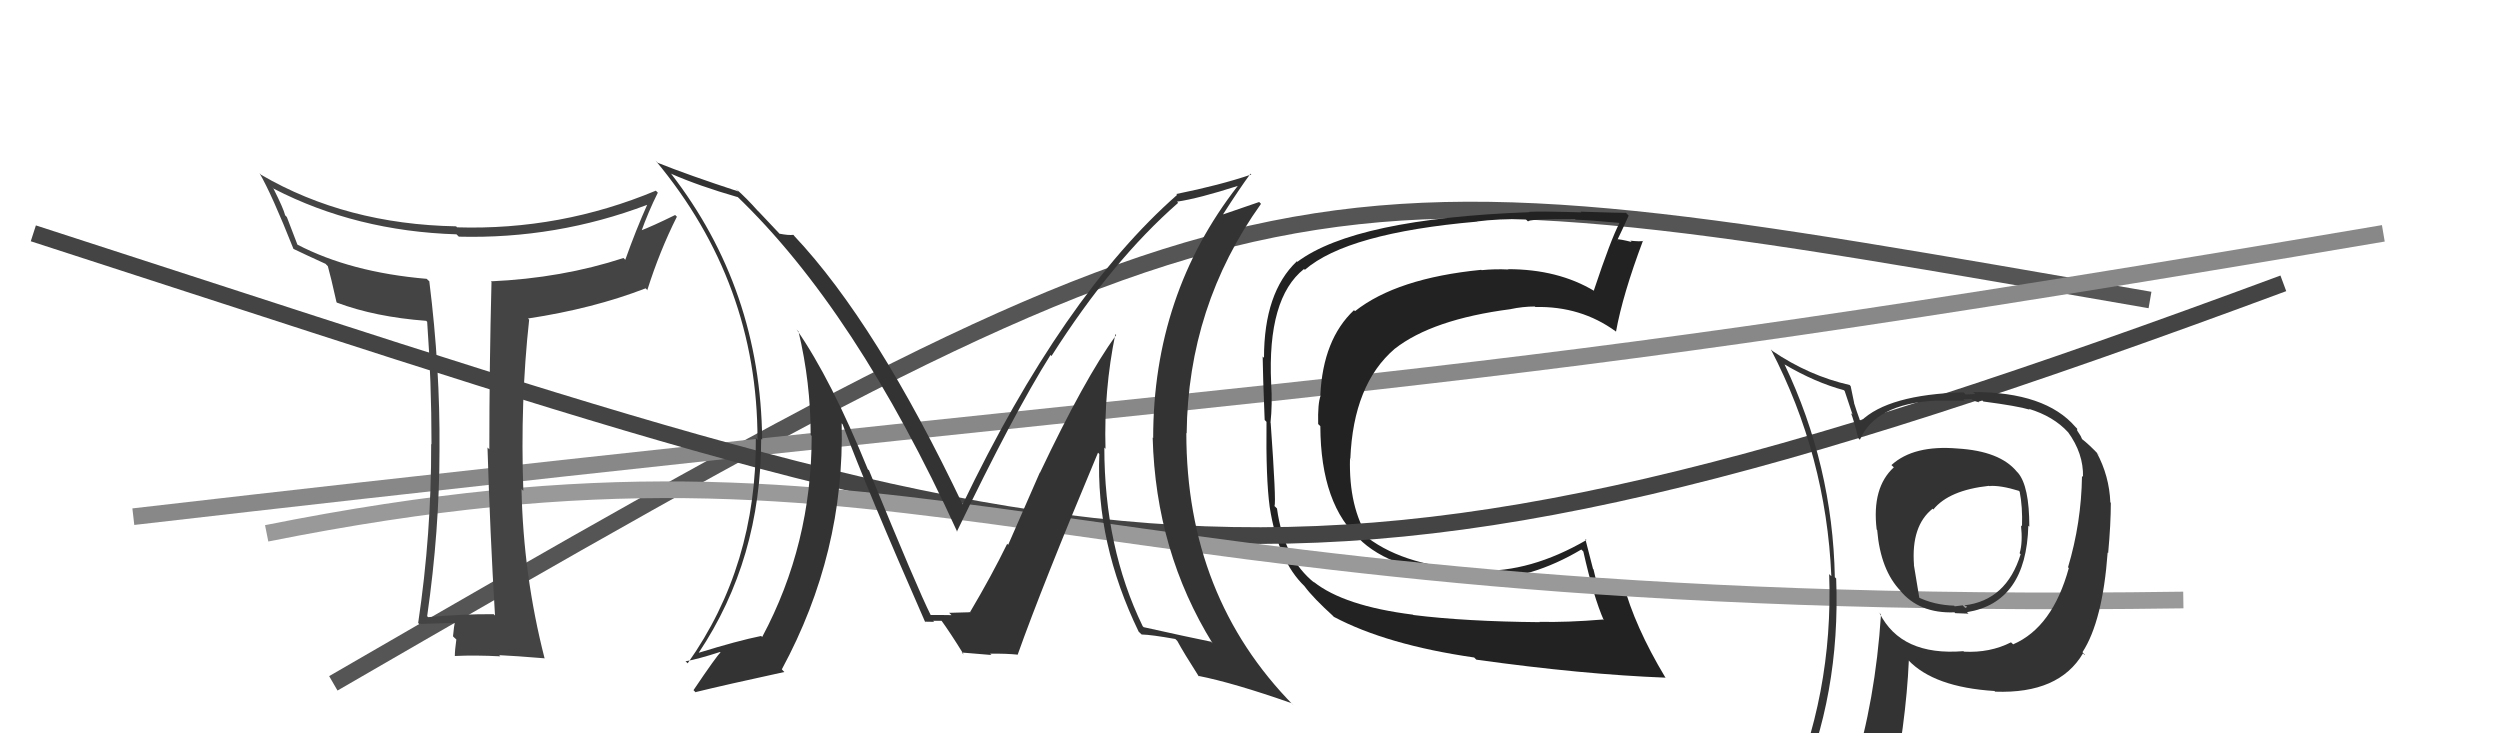
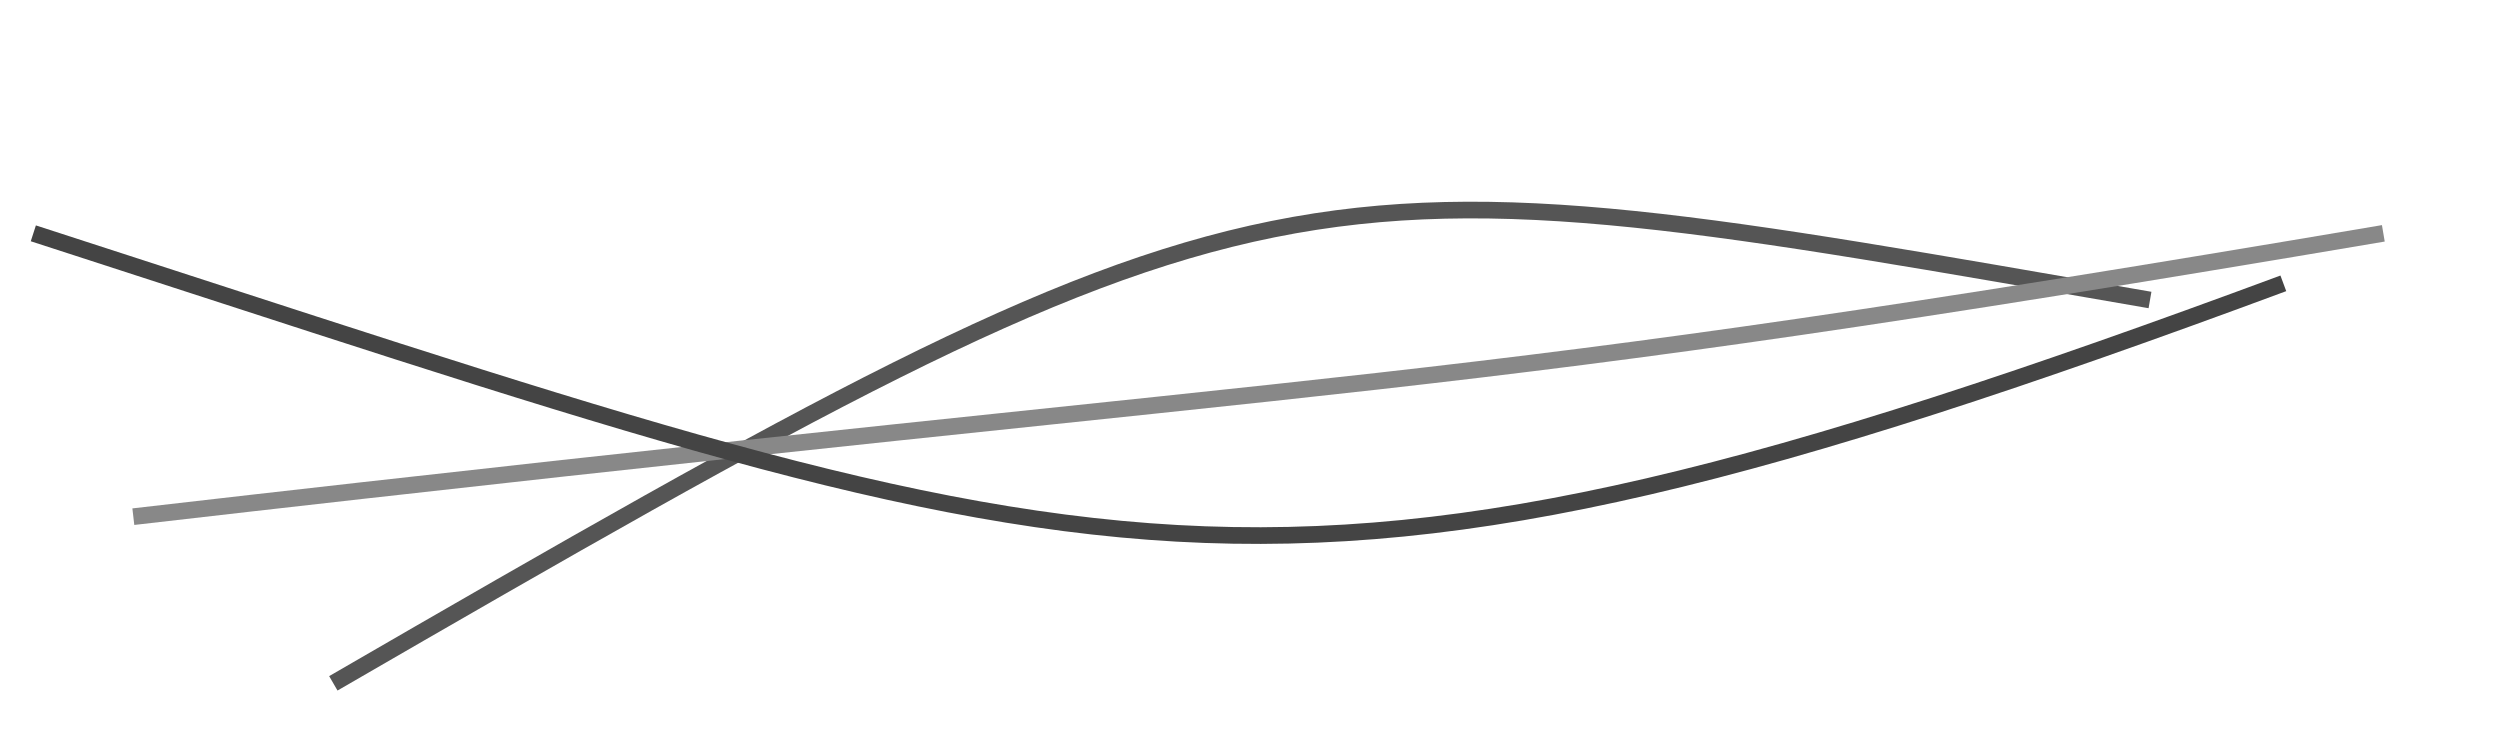
<svg xmlns="http://www.w3.org/2000/svg" width="150" height="44" viewBox="0,0,150,44">
  <path d="M20 41 C77 8,77 9,129 18" stroke="#555" fill="none" />
  <path d="M8 31 C86 22,84 24,143 14" stroke="#888" fill="none" />
-   <path fill="#222" d="M84.79 36.89L84.87 36.97L84.78 36.88Q80.64 36.36 78.82 34.91L78.81 34.91L78.88 34.98Q77.03 33.51 76.62 30.51L76.49 30.38L76.47 30.37Q76.58 30.13 76.24 25.37L76.19 25.32L76.23 25.36Q76.35 24.26 76.27 23.01L76.19 22.93L76.27 23.01Q76.03 17.89 78.24 16.14L78.19 16.09L78.29 16.19Q80.84 13.98 88.60 13.30L88.70 13.39L88.60 13.29Q89.91 13.12 91.55 13.15L91.63 13.24L91.70 13.30Q91.53 13.14 94.50 13.14L94.53 13.17L94.54 13.18Q95.41 13.21 97.13 13.37L97.16 13.40L97.16 13.40Q96.66 14.34 95.63 17.43L95.69 17.49L95.66 17.46Q93.48 16.15 90.47 16.15L90.54 16.22L90.48 16.17Q89.69 16.13 88.89 16.21L88.90 16.21L88.87 16.19Q83.81 16.69 81.30 18.67L81.36 18.73L81.24 18.61Q79.38 20.36 79.22 23.71L79.18 23.67L79.24 23.73Q79.06 24.19 79.09 25.45L79.11 25.46L79.22 25.57Q79.24 30.32 81.64 32.41L81.76 32.53L81.75 32.52Q83.87 34.41 88.85 34.71L88.88 34.74L88.91 34.77Q91.87 34.76 94.88 32.97L95.03 33.12L95.00 33.09Q95.62 35.85 96.23 37.22L96.18 37.17L96.19 37.17Q94.01 37.35 92.37 37.31L92.43 37.37L92.39 37.33Q87.92 37.29 84.80 36.90ZM99.84 40.56L99.91 40.63L99.91 40.63Q98.08 37.58 97.39 34.99L97.48 35.08L97.38 34.97Q96.96 35.24 95.97 35.62L96.01 35.66L95.98 35.63Q95.80 35.00 95.61 34.16L95.58 34.13L95.12 32.34L95.19 32.40Q91.81 34.36 88.69 34.24L88.72 34.28L88.65 34.21Q84.39 34.02 82.07 32.27L82.15 32.35L82.12 32.31Q80.92 30.44 81.00 27.50L81.19 27.69L81.02 27.53Q81.20 23.06 83.68 20.93L83.78 21.04L83.68 20.93Q85.94 19.16 90.63 18.55L90.56 18.49L90.62 18.55Q91.37 18.39 92.10 18.39L91.96 18.25L92.12 18.42Q94.85 18.36 96.94 19.88L96.95 19.89L96.96 19.90Q97.36 17.68 98.58 14.44L98.59 14.45L98.60 14.46Q98.37 14.50 97.82 14.44L97.73 14.35L97.90 14.52Q97.24 14.35 96.97 14.35L97.10 14.48L97.03 14.42Q97.27 13.93 97.72 12.94L97.59 12.80L97.56 12.77Q97.34 12.78 94.84 12.70L94.91 12.77L94.88 12.74Q92.40 12.67 91.75 12.71L91.78 12.74L91.77 12.73Q81.31 13.12 77.84 15.71L77.75 15.61L77.81 15.68Q75.84 17.55 75.84 21.47L75.84 21.47L75.76 21.39Q75.77 22.50 75.88 25.20L75.82 25.14L75.99 25.31Q75.95 28.70 76.18 30.41L76.21 30.44L76.18 30.41Q76.68 33.65 78.28 35.18L78.21 35.11L78.26 35.16Q78.78 35.87 80.04 37.01L79.95 36.93L80.03 37.01Q83.20 38.69 88.45 39.45L88.43 39.43L88.58 39.58Q94.96 40.47 99.94 40.66Z" />
  <path d="M2 14 C67 35,75 40,137 17" stroke="#444" fill="none" />
-   <path d="M16 32 C56 24,62 37,131 36" stroke="#999" fill="none" />
-   <path fill="#333" d="M117.51 26.97L117.47 26.93L117.45 26.91Q114.82 26.69 113.49 27.90L113.49 27.91L113.63 28.04Q112.30 29.26 112.60 31.77L112.49 31.66L112.63 31.80Q112.83 34.21 114.05 35.47L114.05 35.47L113.99 35.41Q115.14 36.82 117.27 36.74L117.20 36.68L117.32 36.79Q117.92 36.82 118.11 36.82L118.02 36.73L118.02 36.73Q121.58 36.15 121.70 31.54L121.57 31.42L121.76 31.60Q121.76 29.17 121.08 28.37L121.14 28.43L121.02 28.31Q120.00 27.06 117.44 26.91ZM120.70 38.57L120.79 38.66L120.66 38.54Q119.40 39.18 117.84 39.10L117.82 39.08L117.80 39.07Q114.07 39.37 112.77 36.78L112.67 36.67L112.86 36.87Q112.52 42.04 111.19 46.31L111.27 46.39L111.30 46.42Q109.51 46.92 107.88 47.64L107.84 47.61L107.85 47.61Q110.44 41.68 110.17 34.71L110.20 34.74L110.09 34.63Q109.96 27.92 107.07 21.86L106.91 21.70L107.08 21.87Q108.92 22.95 110.63 23.41L110.68 23.46L111.15 24.87L111.06 24.79Q111.22 25.17 111.49 26.28L111.57 26.36L111.59 26.39Q112.53 24.23 116.10 24.04L116.11 24.05L116.10 24.04Q117.02 24.04 117.89 24.04L117.81 23.96L118.29 23.94L118.36 24.01Q118.56 24.10 118.75 24.14L118.71 24.10L118.94 24.03L119.00 24.09Q121.06 24.36 121.78 24.58L121.85 24.65L121.73 24.53Q123.21 24.98 124.08 25.93L124.20 26.05L124.07 25.91Q125.02 27.21 124.98 28.62L125.00 28.63L124.92 28.56Q124.88 31.37 124.08 34.04L124.13 34.08L124.13 34.08Q123.15 37.64 120.79 38.66ZM125.09 39.31L125.09 39.28L124.95 39.13Q126.16 37.26 126.46 33.14L126.34 33.03L126.49 33.18Q126.65 31.43 126.65 30.17L126.53 30.05L126.62 30.15Q126.56 28.56 125.80 27.15L125.92 27.27L125.95 27.31Q125.37 26.69 124.88 26.31L124.93 26.36L124.84 26.16L124.63 25.83L124.63 25.72L124.53 25.62Q122.73 23.52 118.39 23.52L118.52 23.64L117.94 23.67L117.81 23.54Q113.29 23.67 111.65 25.27L111.51 25.12L111.59 25.20Q111.39 24.66 111.24 24.17L111.25 24.18L111.04 23.17L110.98 23.10Q108.55 22.55 106.35 21.06L106.36 21.07L106.25 20.96Q109.57 27.34 109.88 34.57L109.79 34.49L109.75 34.44Q110.01 41.67 107.15 48.14L107.21 48.19L109.36 47.49L109.17 47.29Q108.92 48.04 108.23 49.60L108.21 49.58L108.40 49.77Q111.04 48.64 113.36 48.29L113.38 48.31L113.38 48.31Q114.37 43.37 114.53 39.63L114.61 39.72L114.50 39.61Q116.04 41.23 119.66 41.46L119.62 41.42L119.71 41.50Q123.54 41.64 124.98 39.20L125.11 39.33ZM119.41 29.21L119.42 29.23L119.36 29.16Q120.03 29.11 121.13 29.45L121.09 29.41L121.18 29.50Q121.36 30.40 121.32 31.58L121.38 31.64L121.26 31.52Q121.37 32.54 121.18 33.19L121.20 33.22L121.24 33.25Q120.39 36.02 117.87 36.32L117.90 36.35L118.08 36.41L118.03 36.37Q118.03 36.44 117.92 36.48L117.76 36.32L117.28 36.38L117.25 36.34Q116.03 36.30 115.04 35.81L115.17 35.94L114.83 33.88L114.84 33.90Q114.66 31.55 115.96 30.52L115.90 30.46L116.00 30.57Q116.94 29.41 119.34 29.15Z" />
-   <path fill="#444" d="M29.60 36.83L29.70 36.93L29.62 36.85Q27.71 36.84 25.69 37.03L25.61 36.95L25.63 36.97Q26.37 31.81 26.37 26.98L26.27 26.87L26.37 26.98Q26.41 22.10 25.76 16.89L25.77 16.89L25.60 16.73Q21.03 16.34 17.83 14.67L17.85 14.69L17.21 13.02L17.11 12.92Q17.01 12.51 16.40 11.30L16.29 11.19L16.44 11.33Q21.37 13.87 27.39 14.06L27.51 14.18L27.53 14.20Q33.39 14.35 38.83 12.29L38.82 12.28L38.83 12.29Q38.17 13.76 37.52 15.58L37.52 15.59L37.41 15.48Q33.71 16.69 29.45 16.88L29.54 16.97L29.49 16.92Q29.36 22.01 29.36 26.96L29.29 26.89L29.25 26.85Q29.40 31.94 29.70 36.93ZM39.43 11.52L39.36 11.45L39.35 11.44Q33.63 13.83 27.42 13.64L27.35 13.56L27.37 13.58Q20.77 13.46 15.67 10.49L15.60 10.42L15.57 10.39Q16.31 11.66 17.61 14.94L17.65 14.98L17.60 14.93Q18.26 15.25 19.51 15.82L19.52 15.82L19.67 15.97Q19.85 16.60 20.19 18.13L20.15 18.09L20.22 18.16Q22.52 19.02 25.57 19.25L25.46 19.14L25.63 19.31Q25.89 22.88 25.89 26.64L25.93 26.69L25.87 26.63Q25.89 32.01 25.09 37.38L25.20 37.49L25.14 37.44Q26.88 37.38 27.41 37.38L27.38 37.35L27.31 37.28Q27.24 37.51 27.18 38.18L27.23 38.23L27.38 38.37Q27.29 39.01 27.29 39.36L27.28 39.34L27.29 39.36Q28.49 39.30 30.02 39.38L29.96 39.32L29.95 39.31Q30.87 39.35 32.69 39.50L32.63 39.44L32.67 39.48Q31.40 34.52 31.29 29.34L31.36 29.42L31.40 29.45Q31.21 24.09 31.75 19.18L31.77 19.20L31.68 19.11Q35.58 18.52 38.74 17.30L38.91 17.48L38.84 17.40Q39.58 15.06 40.61 13.01L40.63 13.02L40.51 12.90Q39.15 13.57 38.36 13.87L38.47 13.99L38.45 13.96Q38.90 12.70 39.47 11.56Z" />
-   <path fill="#333" d="M66.95 20.08L66.90 20.03L66.97 20.10Q65.07 22.73 62.40 28.36L62.39 28.35L60.49 32.69L60.43 32.63Q59.52 34.50 58.19 36.75L58.34 36.90L58.16 36.72Q58.63 36.73 56.95 36.77L57.12 36.94L57.10 36.91Q57.09 36.90 55.83 36.90L55.84 36.91L55.85 36.92Q55.07 35.38 52.14 28.22L52.07 28.16L52.07 28.16Q49.88 22.77 47.79 19.76L47.85 19.83L47.91 19.89Q48.64 22.94 48.64 26.10L48.68 26.13L48.70 26.16Q48.70 32.67 45.73 38.22L45.67 38.16L45.66 38.16Q44.27 38.44 41.91 39.17L41.92 39.17L41.92 39.17Q45.67 33.56 45.67 26.33L45.72 26.38L45.73 26.39Q45.64 17.35 40.24 10.39L40.32 10.46L40.28 10.43Q41.91 11.15 44.27 11.83L44.27 11.83L44.18 11.74Q51.35 18.60 57.44 31.92L57.35 31.84L57.41 31.90Q60.82 24.81 63.03 21.30L63.13 21.40L63.09 21.36Q66.73 15.63 70.69 12.17L70.66 12.14L70.62 12.10Q71.92 11.91 74.28 11.15L74.28 11.16L74.27 11.15Q69.19 17.67 69.19 26.28L69.28 26.37L69.16 26.25Q69.34 33.09 72.76 38.61L72.70 38.54L72.65 38.50Q71.36 38.24 68.62 37.63L68.53 37.54L68.56 37.57Q66.26 32.83 66.26 26.85L66.21 26.80L66.33 26.93Q66.23 23.40 66.92 20.05ZM68.50 38.08L68.34 37.92L68.50 38.07Q69.07 38.08 70.52 38.34L70.56 38.38L70.64 38.46Q71.00 39.13 71.95 40.62L72.02 40.69L71.89 40.55Q74.02 40.97 77.49 42.19L77.55 42.25L77.62 42.33Q71.18 35.80 71.18 25.98L71.30 26.10L71.20 26.00Q71.28 18.36 75.66 12.23L75.55 12.12L73.40 12.86L73.39 12.85Q74.38 11.30 75.03 10.42L75.05 10.44L75.08 10.47Q73.20 11.11 70.58 11.64L70.59 11.66L70.63 11.69Q63.78 17.71 57.73 30.32L57.74 30.32L57.82 30.40Q52.59 19.39 47.64 14.14L47.66 14.15L47.60 14.09Q47.33 14.13 46.76 14.02L46.75 14.00L45.57 12.75L45.43 12.61Q44.85 11.95 44.17 11.34L44.20 11.38L44.31 11.49Q41.26 10.49 39.47 9.77L39.38 9.68L39.33 9.63Q45.45 16.97 45.45 26.37L45.35 26.28L45.35 26.28Q45.41 33.94 41.26 39.80L41.21 39.75L41.13 39.68Q41.90 39.54 43.20 39.12L43.19 39.11L43.23 39.15Q43.02 39.32 41.61 41.41L41.77 41.57L41.72 41.53Q43.56 41.08 47.06 40.32L47.00 40.26L46.91 40.16Q50.69 33.17 50.50 25.40L50.55 25.45L50.56 25.47Q52.04 29.42 55.50 37.30L55.55 37.35L55.51 37.30Q55.82 37.31 56.05 37.31L55.99 37.25L56.52 37.25L56.44 37.17Q57.03 37.98 57.83 39.28L57.70 39.15L57.69 39.15Q59.49 39.30 59.49 39.30L59.43 39.25L59.41 39.22Q60.42 39.21 61.07 39.28L61.10 39.31L61.06 39.28Q62.53 35.15 65.88 27.16L65.98 27.26L65.96 27.24Q65.74 32.57 68.32 37.90Z" />
</svg>